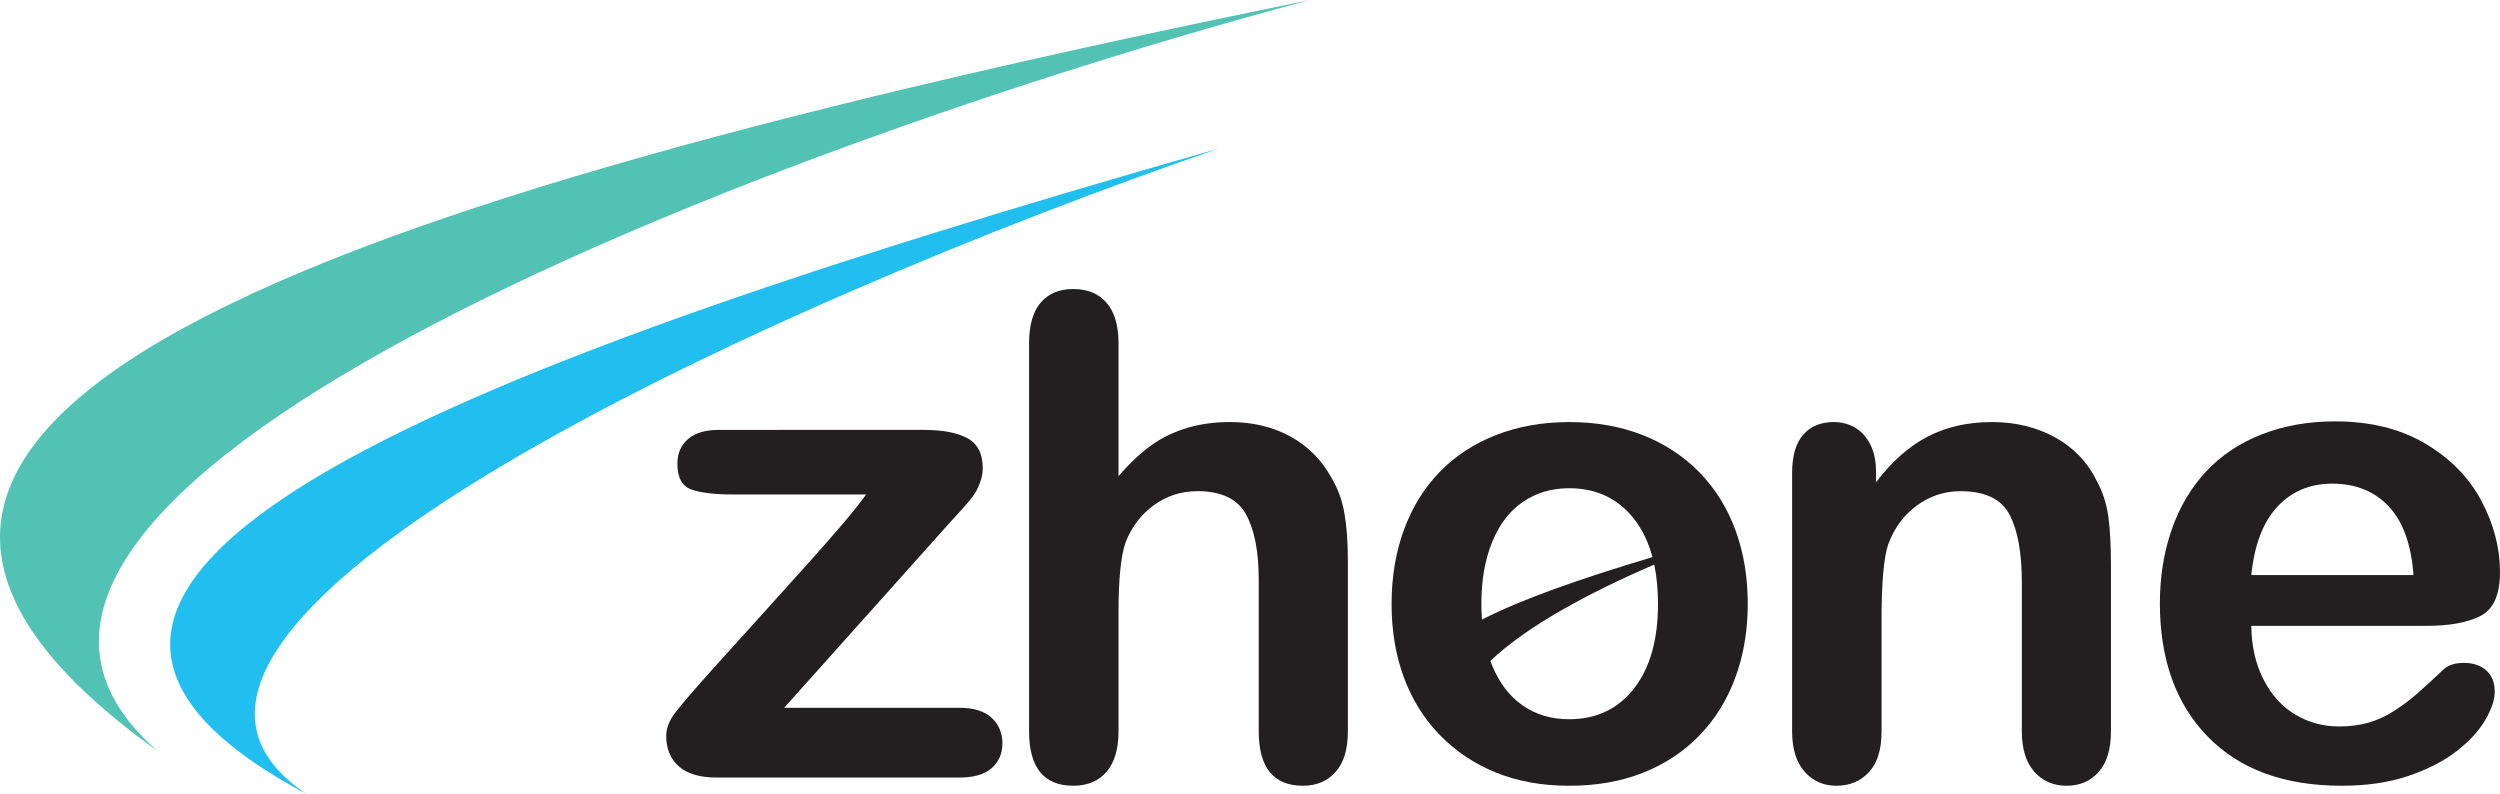
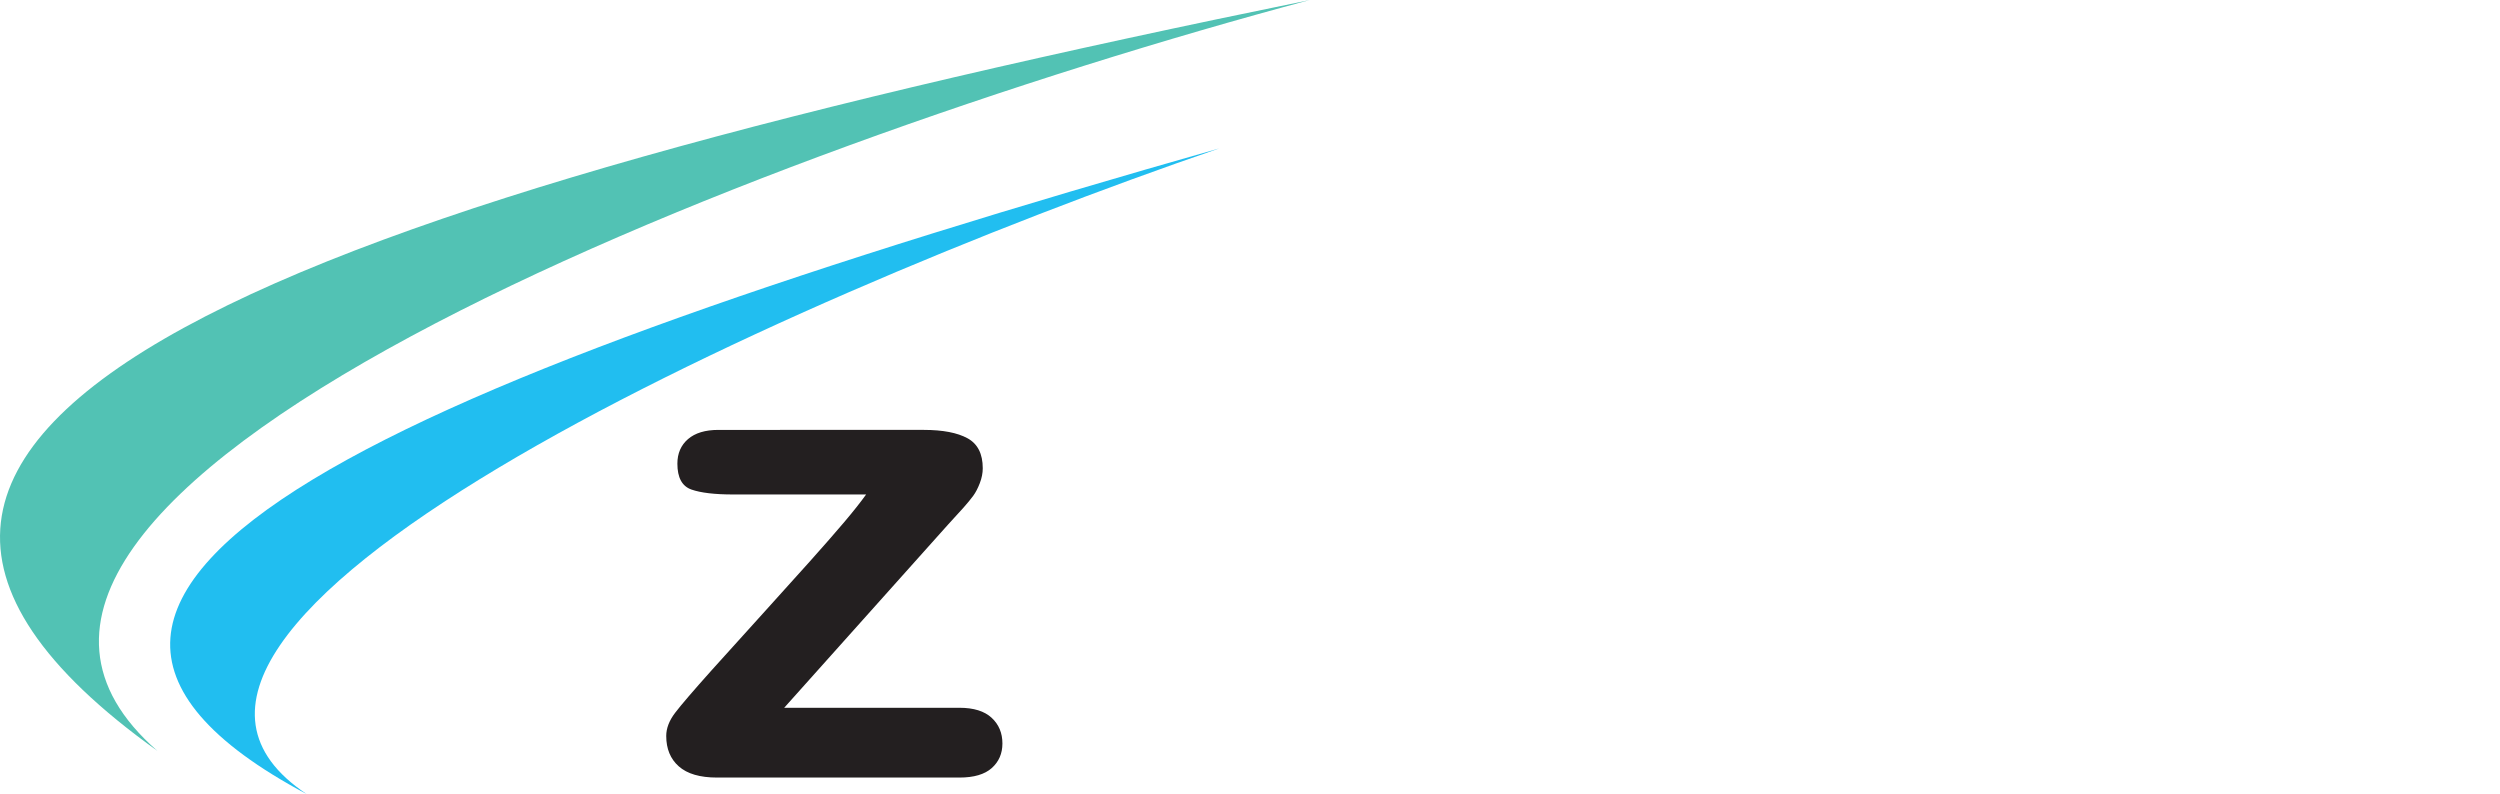
<svg xmlns="http://www.w3.org/2000/svg" xmlns:ns1="http://www.inkscape.org/namespaces/inkscape" xmlns:ns2="http://sodipodi.sourceforge.net/DTD/sodipodi-0.dtd" width="184.863mm" height="58.723mm" viewBox="0 0 184.863 58.723" version="1.1" id="svg1" ns1:version="1.4.2 (ebf0e940d0, 2025-05-08)" ns2:docname="Logo of Zhone Technologies, Inc (2025).svg">
  <ns2:namedview id="namedview1" pagecolor="#ffffff" bordercolor="#000000" borderopacity="0.25" ns1:showpageshadow="2" ns1:pageopacity="0.0" ns1:pagecheckerboard="0" ns1:deskcolor="#d1d1d1" ns1:document-units="mm" ns1:zoom="0.73228114" ns1:cx="342.76453" ns1:cy="-4.0967872" ns1:window-width="1870" ns1:window-height="1011" ns1:window-x="0" ns1:window-y="0" ns1:window-maximized="1" ns1:current-layer="layer1" />
  <defs id="defs1">
    <clipPath clipPathUnits="userSpaceOnUse" id="clipPath9">
      <path d="m 502.468,92.583 h 88.304 v 32.697 h -88.304 z" transform="translate(-511.978,-99.632)" id="path9" />
    </clipPath>
    <clipPath clipPathUnits="userSpaceOnUse" id="clipPath11">
      <path d="m 502.468,92.583 h 90.464 v 32.697 h -90.464 z" transform="translate(-516.597,-98.295)" id="path11" />
    </clipPath>
    <clipPath clipPathUnits="userSpaceOnUse" id="clipPath13">
      <path d="m 502.468,92.583 h 90.464 v 32.697 h -90.464 z" transform="translate(-536.426,-106.63)" id="path13" />
    </clipPath>
    <clipPath clipPathUnits="userSpaceOnUse" id="clipPath15">
      <path d="m 502.468,92.583 h 90.464 v 32.697 h -90.464 z" transform="translate(-541.699,-112.234)" id="path15" />
    </clipPath>
    <clipPath clipPathUnits="userSpaceOnUse" id="clipPath17">
      <path d="m 502.468,92.583 h 90.464 v 32.697 h -90.464 z" transform="translate(-565.124,-108.272)" id="path17" />
    </clipPath>
    <clipPath clipPathUnits="userSpaceOnUse" id="clipPath19">
-       <path d="m 502.468,92.583 h 90.464 v 32.697 h -90.464 z" transform="translate(-576.729,-105.07)" id="path19" />
-     </clipPath>
+       </clipPath>
    <clipPath clipPathUnits="userSpaceOnUse" id="clipPath21">
-       <path d="m 502.468,92.583 h 90.464 v 32.697 h -90.464 z" transform="translate(-557.637,-101.558)" id="path21" />
+       <path d="m 502.468,92.583 v 32.697 h -90.464 z" transform="translate(-557.637,-101.558)" id="path21" />
    </clipPath>
  </defs>
  <g ns1:label="Layer 1" ns1:groupmode="layer" id="layer1" transform="translate(-14.62,-149.46)">
    <path id="path8" d="M 0,0 C -9.088,7.917 18.12,18.533 35.634,23.221 4.694,16.904 -14.361,10.266 0,0" style="fill:#52c2b4;fill-opacity:1;fill-rule:nonzero;stroke:none" transform="matrix(2.391,0,0,-2.391,26.261,204.985)" clip-path="url(#clipPath9)" />
    <path id="path10" d="M 0,0 C -7.716,5.125 14.1,15.121 28.222,19.972 3.199,12.854 -12.109,6.442 0,0" style="fill:#21bef0;fill-opacity:1;fill-rule:nonzero;stroke:none" transform="matrix(2.391,0,0,-2.391,37.306,208.184)" clip-path="url(#clipPath11)" />
    <path id="path12" d="m 0,0 -5.067,-5.665 h 5.422 c 0.439,0 0.77,-0.103 0.993,-0.309 0.223,-0.206 0.334,-0.471 0.334,-0.795 0,-0.311 -0.11,-0.564 -0.329,-0.76 C 1.133,-7.725 0.8,-7.823 0.355,-7.823 h -7.499 c -0.527,0 -0.921,0.115 -1.181,0.345 -0.26,0.229 -0.39,0.543 -0.39,0.942 0,0.236 0.092,0.475 0.274,0.714 0.182,0.24 0.561,0.681 1.135,1.323 0.608,0.675 1.16,1.287 1.657,1.834 0.496,0.547 0.957,1.059 1.383,1.535 0.425,0.476 0.778,0.88 1.059,1.211 0.28,0.331 0.505,0.615 0.674,0.851 h -4.115 c -0.567,0 -0.996,0.051 -1.286,0.152 -0.291,0.102 -0.436,0.368 -0.436,0.801 0,0.317 0.11,0.571 0.329,0.76 0.22,0.189 0.532,0.284 0.938,0.284 H -0.75 C -0.162,2.929 0.289,2.842 0.603,2.67 0.917,2.498 1.074,2.189 1.074,1.743 1.074,1.594 1.044,1.441 0.983,1.282 0.922,1.123 0.854,0.993 0.78,0.892 0.706,0.79 0.604,0.667 0.476,0.522 0.348,0.377 0.189,0.203 0,0" style="fill:#231f20;fill-opacity:1;fill-rule:nonzero;stroke:none" transform="matrix(2.391,0,0,-2.391,84.722,188.252)" clip-path="url(#clipPath13)" />
-     <path id="path14" d="m 0,0 v -4.104 c 0.351,0.405 0.694,0.726 1.028,0.963 0.335,0.236 0.705,0.413 1.11,0.532 0.405,0.118 0.841,0.177 1.307,0.177 0.703,0 1.326,-0.149 1.87,-0.446 0.544,-0.297 0.971,-0.729 1.282,-1.297 0.196,-0.331 0.327,-0.701 0.395,-1.11 0.068,-0.408 0.101,-0.88 0.101,-1.413 v -5.3 c 0,-0.554 -0.126,-0.973 -0.38,-1.256 -0.253,-0.284 -0.589,-0.426 -1.008,-0.426 -0.912,0 -1.368,0.561 -1.368,1.682 v 4.672 c 0,0.885 -0.131,1.565 -0.395,2.041 C 3.678,-4.808 3.178,-4.57 2.442,-4.57 1.949,-4.57 1.505,-4.71 1.11,-4.991 0.714,-5.271 0.419,-5.654 0.223,-6.141 0.074,-6.553 0,-7.286 0,-8.34 v -3.658 c 0,-0.547 -0.123,-0.964 -0.37,-1.251 -0.247,-0.287 -0.589,-0.431 -1.028,-0.431 -0.912,0 -1.368,0.561 -1.368,1.682 V 0 c 0,0.561 0.12,0.981 0.359,1.262 0.24,0.28 0.576,0.42 1.009,0.42 0.439,0 0.781,-0.142 1.028,-0.425 C -0.123,0.973 0,0.554 0,0" style="fill:#231f20;fill-opacity:1;fill-rule:nonzero;stroke:none" transform="matrix(2.391,0,0,-2.391,97.329,174.853)" clip-path="url(#clipPath15)" />
-     <path id="path16" d="M 0,0 V -0.334 C 0.486,0.307 1.018,0.778 1.596,1.079 2.174,1.38 2.837,1.53 3.587,1.53 4.317,1.53 4.969,1.371 5.543,1.054 6.117,0.736 6.546,0.287 6.83,-0.294 7.012,-0.632 7.13,-0.997 7.185,-1.388 7.239,-1.78 7.266,-2.28 7.266,-2.888 v -5.148 c 0,-0.554 -0.127,-0.973 -0.38,-1.256 -0.254,-0.284 -0.583,-0.426 -0.989,-0.426 -0.412,0 -0.746,0.145 -1.002,0.436 -0.258,0.29 -0.385,0.706 -0.385,1.246 v 4.611 c 0,0.912 -0.127,1.609 -0.38,2.092 -0.254,0.483 -0.759,0.725 -1.515,0.725 -0.494,0 -0.943,-0.147 -1.348,-0.441 C 0.861,-1.343 0.564,-1.746 0.375,-2.26 0.24,-2.672 0.172,-3.442 0.172,-4.57 v -3.466 c 0,-0.561 -0.13,-0.981 -0.39,-1.261 -0.26,-0.281 -0.596,-0.421 -1.008,-0.421 -0.399,0 -0.727,0.145 -0.983,0.436 -0.257,0.29 -0.385,0.706 -0.385,1.246 v 7.995 c 0,0.527 0.115,0.921 0.344,1.181 0.23,0.26 0.544,0.39 0.943,0.39 0.243,0 0.462,-0.057 0.659,-0.172 0.195,-0.115 0.353,-0.287 0.47,-0.517 C -0.059,0.611 0,0.331 0,0" style="fill:#231f20;fill-opacity:1;fill-rule:nonzero;stroke:none" transform="matrix(2.391,0,0,-2.391,153.341,184.327)" clip-path="url(#clipPath17)" />
-     <path id="path18" d="M 0,0 H 5.016 C 4.948,0.946 4.693,1.653 4.251,2.123 3.808,2.592 3.226,2.827 2.503,2.827 1.814,2.827 1.248,2.589 0.806,2.113 0.363,1.637 0.095,0.932 0,0 M 5.411,-1.571 H 0 c 0.007,-0.628 0.133,-1.182 0.38,-1.662 0.247,-0.479 0.574,-0.841 0.983,-1.084 0.409,-0.243 0.859,-0.365 1.353,-0.365 0.331,0 0.633,0.039 0.907,0.117 0.273,0.077 0.538,0.199 0.795,0.365 0.257,0.165 0.493,0.343 0.709,0.532 0.217,0.189 0.497,0.446 0.842,0.77 0.141,0.121 0.344,0.182 0.608,0.182 0.283,0 0.513,-0.078 0.689,-0.233 0.175,-0.155 0.263,-0.375 0.263,-0.658 0,-0.25 -0.098,-0.543 -0.294,-0.877 C 7.039,-4.818 6.744,-5.139 6.349,-5.447 5.953,-5.754 5.457,-6.009 4.859,-6.212 4.261,-6.414 3.574,-6.516 2.797,-6.516 c -1.777,0 -3.158,0.507 -4.145,1.52 -0.986,1.014 -1.479,2.388 -1.479,4.125 0,0.817 0.122,1.575 0.365,2.274 0.243,0.7 0.597,1.299 1.064,1.799 0.466,0.5 1.04,0.883 1.723,1.15 0.682,0.267 1.438,0.401 2.269,0.401 1.081,0 2.008,-0.228 2.782,-0.684 C 6.149,3.613 6.729,3.023 7.114,2.3 7.499,1.577 7.691,0.841 7.691,0.091 7.691,-0.605 7.492,-1.056 7.093,-1.262 6.695,-1.468 6.134,-1.571 5.411,-1.571" style="fill:#231f20;fill-opacity:1;fill-rule:nonzero;stroke:none" transform="matrix(2.391,0,0,-2.391,181.092,191.983)" clip-path="url(#clipPath19)" />
    <path id="path20" d="m 0,0 c -0.497,-0.632 -1.164,-0.947 -2.001,-0.947 -0.554,0 -1.036,0.143 -1.444,0.43 -0.409,0.287 -0.723,0.701 -0.943,1.242 -0.017,0.043 -0.034,0.088 -0.051,0.133 1.142,1.082 3.051,2.11 5.068,2.977 C 0.706,3.468 0.745,3.064 0.745,2.619 0.745,1.505 0.497,0.632 0,0 m -4.383,4.535 c 0.223,0.547 0.54,0.961 0.953,1.241 0.412,0.28 0.888,0.421 1.429,0.421 C -1.164,6.197 -0.497,5.882 0,5.254 0.259,4.926 0.45,4.53 0.574,4.067 -1.679,3.39 -3.462,2.769 -4.699,2.134 c -0.012,0.157 -0.018,0.319 -0.018,0.485 0,0.73 0.111,1.368 0.334,1.916 M 3.141,4.899 C 2.888,5.589 2.518,6.183 2.032,6.683 1.545,7.183 0.961,7.568 0.279,7.838 c -0.683,0.27 -1.443,0.405 -2.28,0.405 -0.825,0 -1.578,-0.133 -2.26,-0.4 C -4.943,7.576 -5.525,7.196 -6.004,6.703 -6.484,6.21 -6.852,5.615 -7.109,4.92 -7.365,4.224 -7.494,3.457 -7.494,2.619 c 0,-0.83 0.127,-1.589 0.38,-2.274 0.254,-0.686 0.625,-1.281 1.115,-1.784 0.49,-0.503 1.069,-0.89 1.738,-1.16 0.668,-0.27 1.422,-0.406 2.26,-0.406 0.844,0 1.604,0.134 2.28,0.401 0.675,0.267 1.256,0.65 1.743,1.15 0.486,0.5 0.858,1.098 1.114,1.793 0.257,0.696 0.385,1.456 0.385,2.28 0,0.831 -0.126,1.591 -0.38,2.28" style="fill:#231f20;fill-opacity:1;fill-rule:nonzero;stroke:none" transform="matrix(2.391,0,0,-2.391,135.439,200.379)" clip-path="url(#clipPath21)" />
  </g>
</svg>